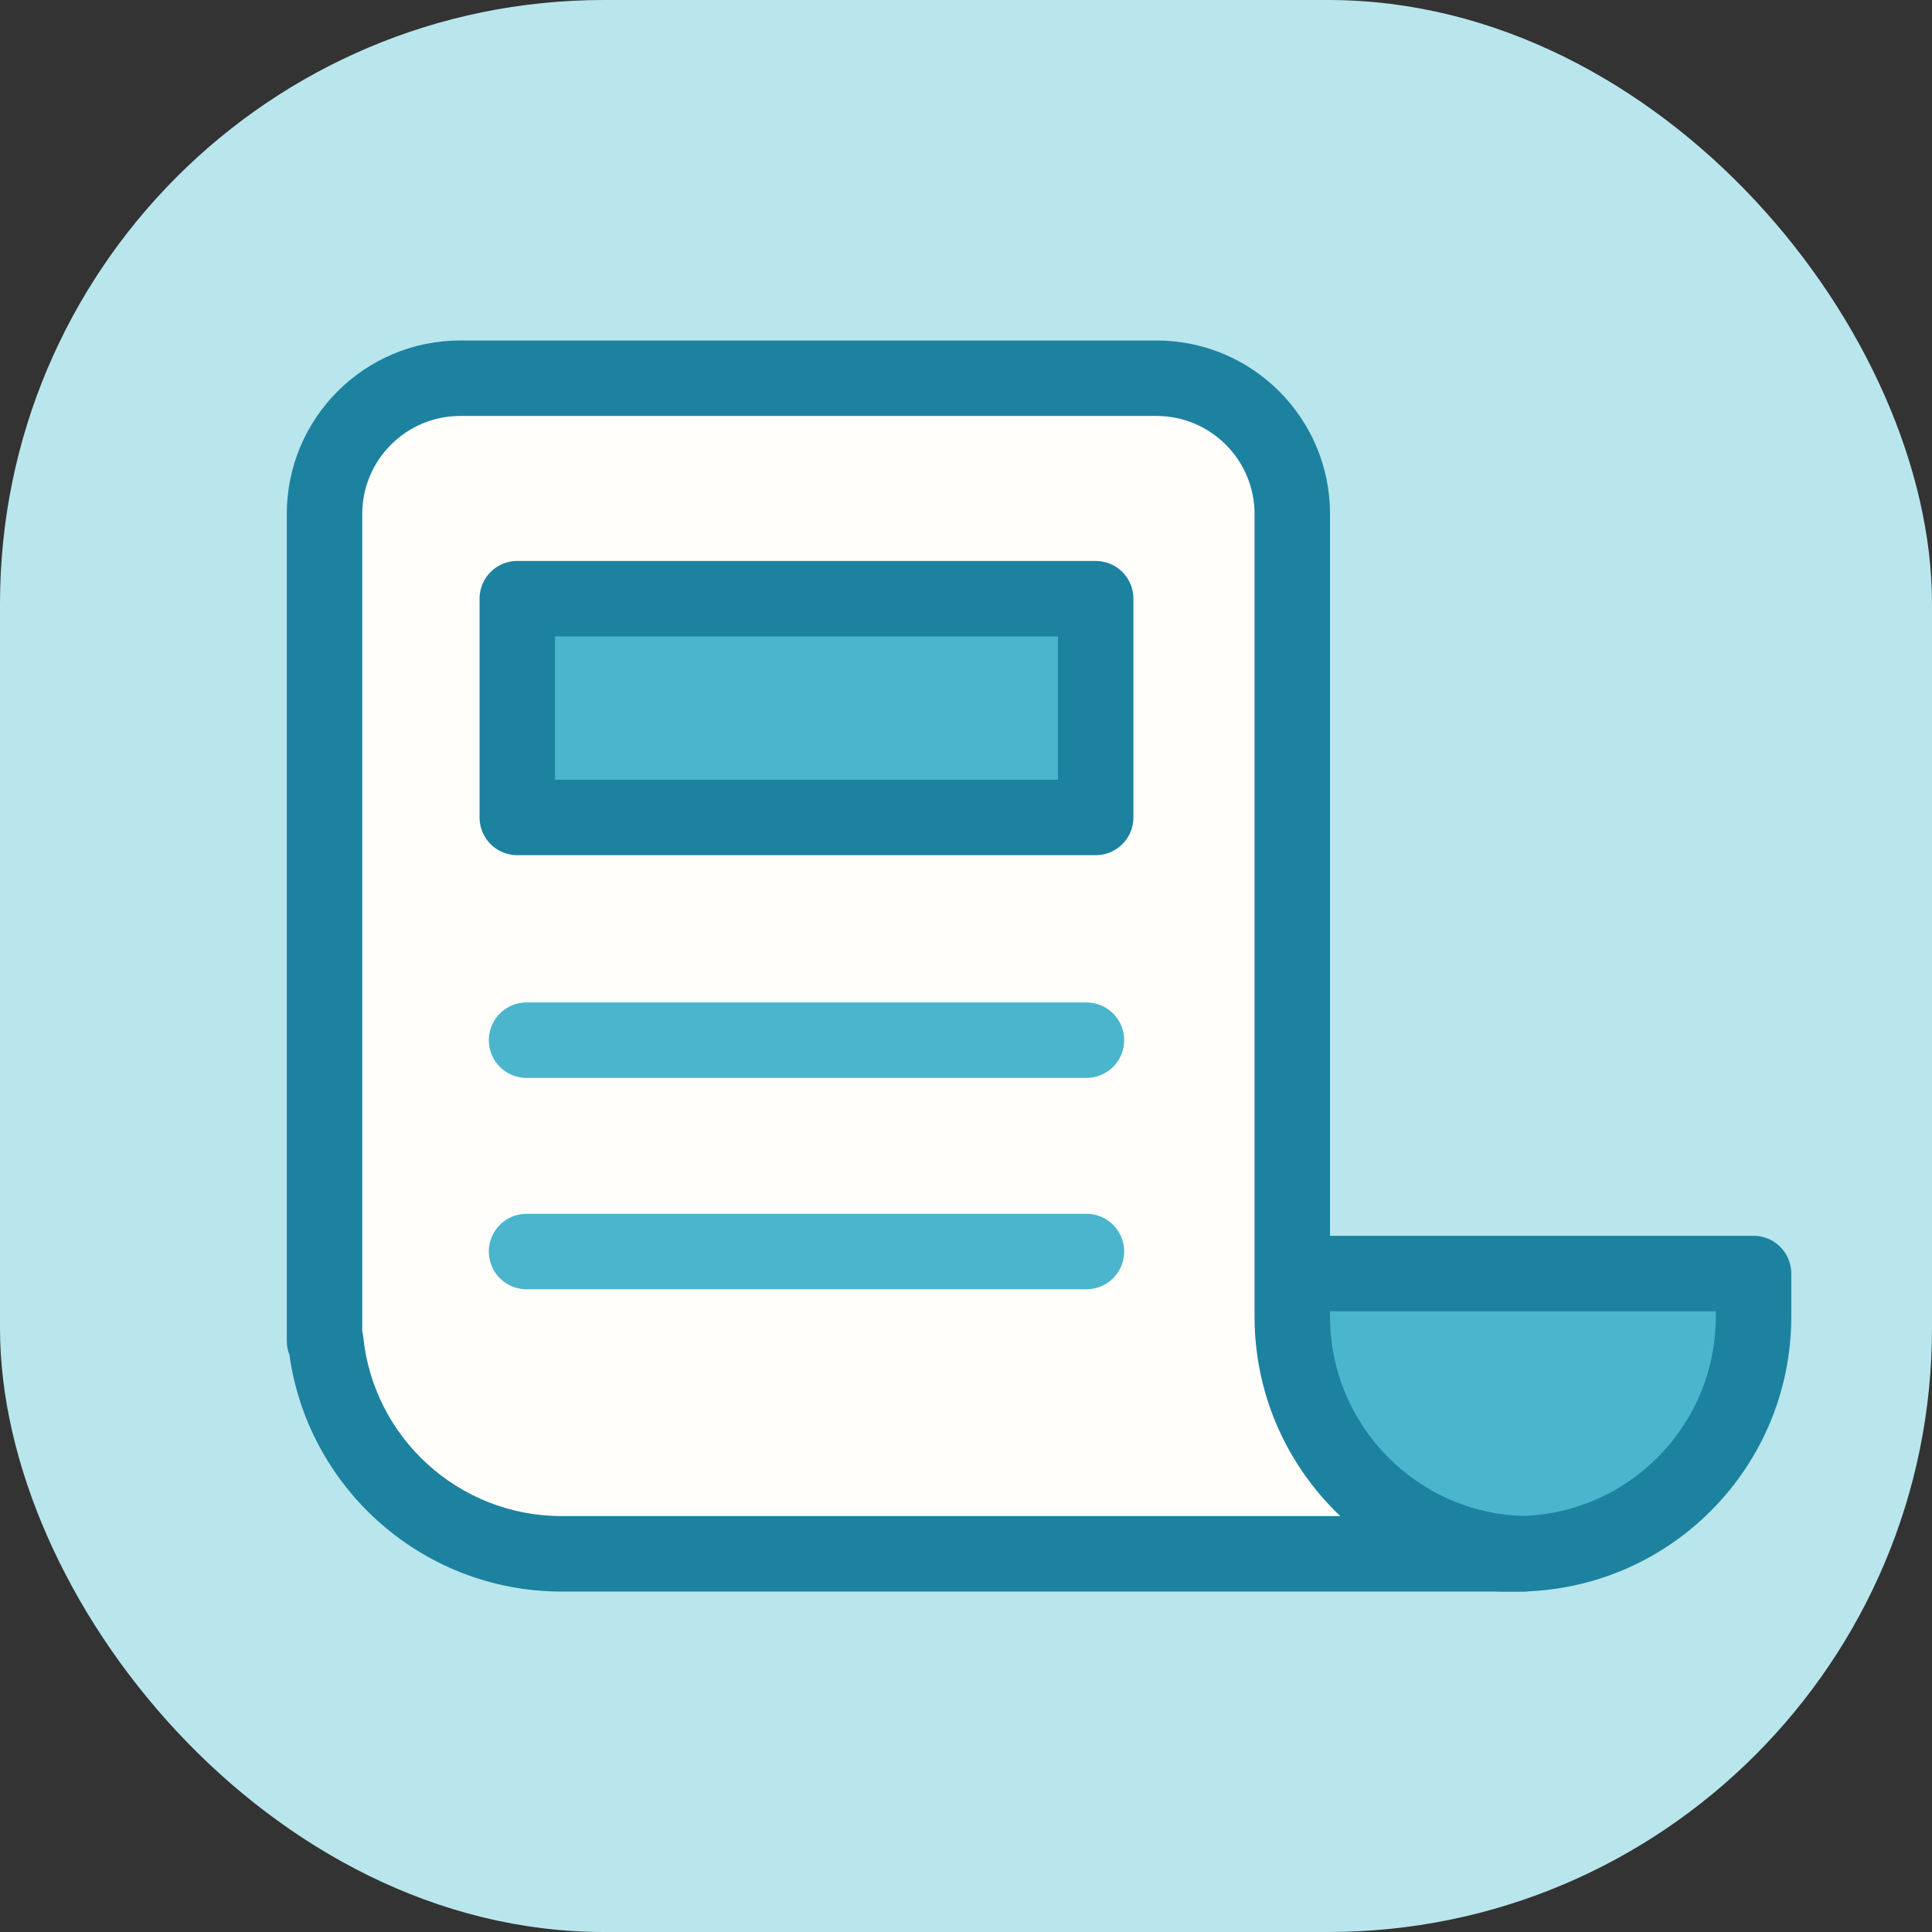
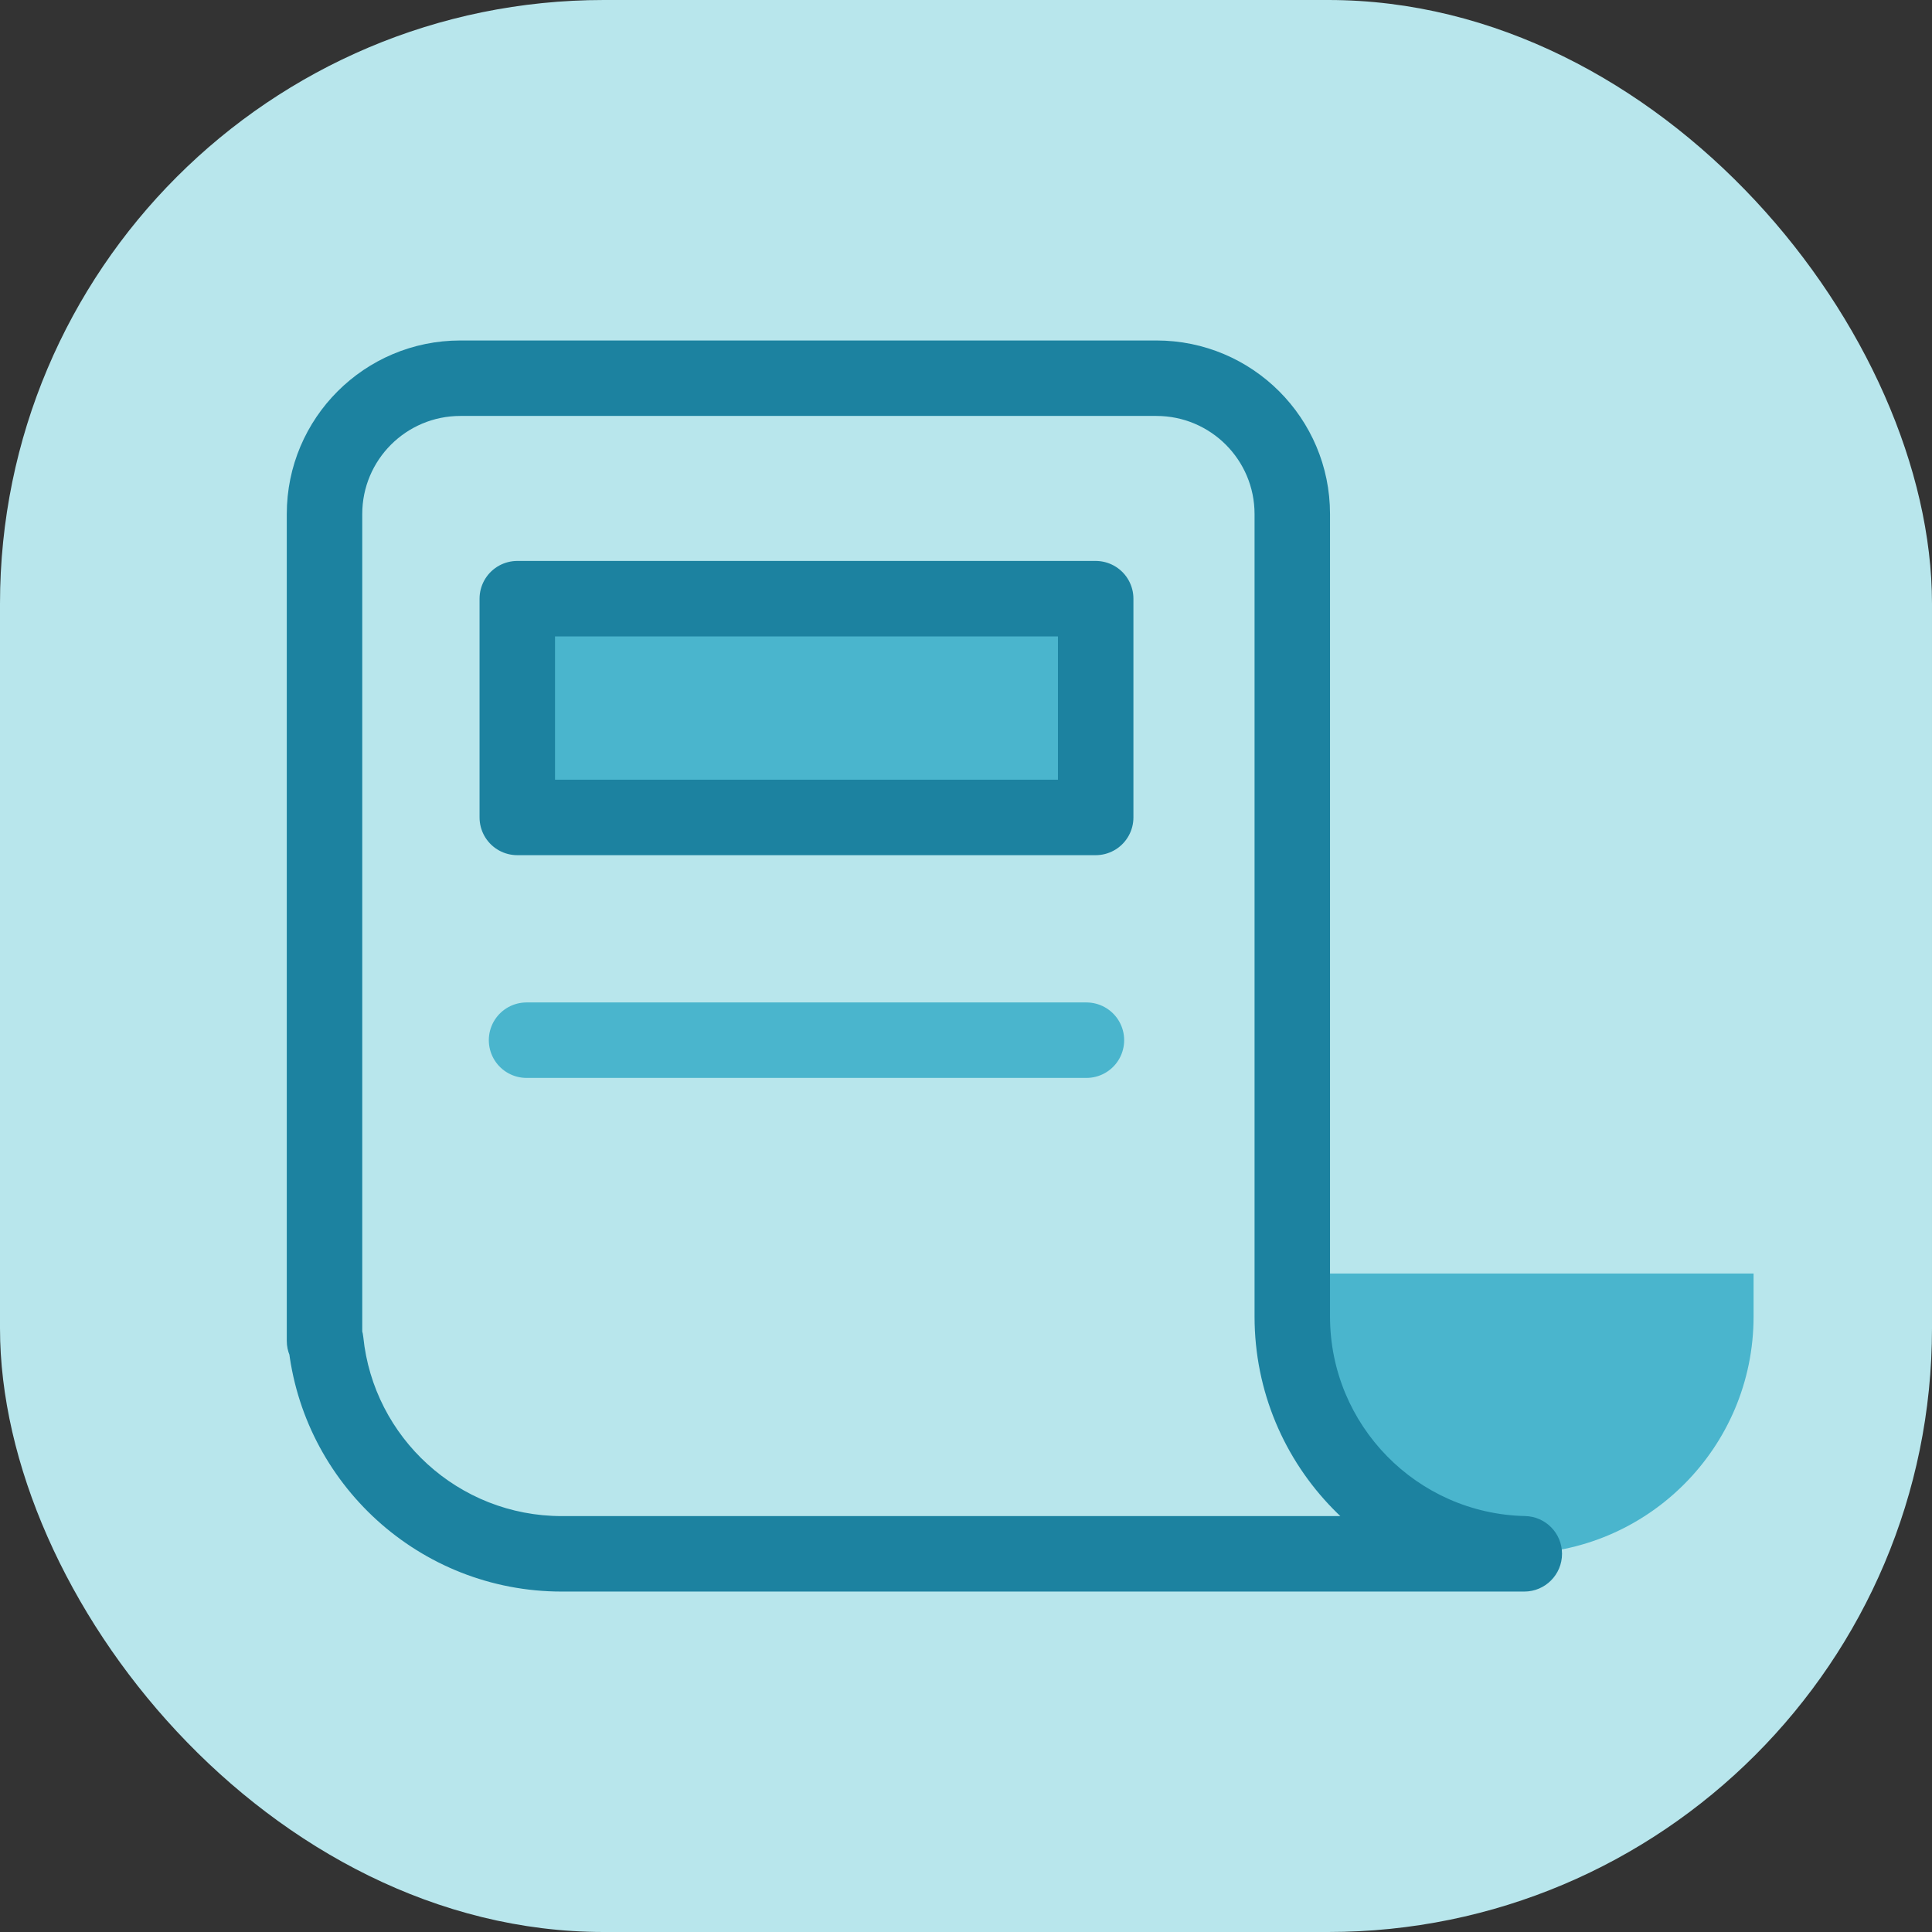
<svg xmlns="http://www.w3.org/2000/svg" width="48" height="48" viewBox="0 0 48 48" fill="none">
  <rect x="0" y="0" width="48" height="48" fill="#333333" stroke="none" />
  <g clip-path="url(#clip0_616_77959)">
-     <path d="M26.881 19.55V20.941L24.71 22.93C26.296 22.982 27.219 23.97 27.219 25.361C27.219 26.895 26.036 28.156 23.995 28.156C22.305 28.156 21.148 27.246 20.628 25.92L22.188 25.27C22.578 26.102 23.124 26.544 23.982 26.544C24.801 26.544 25.334 26.089 25.334 25.335C25.334 24.659 24.905 24.23 24.112 24.23C23.774 24.23 23.384 24.334 23.046 24.568L22.084 23.424L24.554 21.149H21.018V19.55H26.881Z" fill="black" />
+     <path d="M26.881 19.55V20.941L24.71 22.93C26.296 22.982 27.219 23.97 27.219 25.361C27.219 26.895 26.036 28.156 23.995 28.156C22.305 28.156 21.148 27.246 20.628 25.92L22.188 25.27C24.801 26.544 25.334 26.089 25.334 25.335C25.334 24.659 24.905 24.23 24.112 24.23C23.774 24.23 23.384 24.334 23.046 24.568L22.084 23.424L24.554 21.149H21.018V19.55H26.881Z" fill="black" />
    <rect width="48" height="48" rx="15" fill="#B8E6EC" />
    <path d="M31.555 31.64H43.567V32.709C43.567 35.965 40.927 38.604 37.671 38.604H37.45C34.194 38.604 31.555 35.965 31.555 32.709V31.64Z" fill="#4AB5CD" />
-     <path d="M31.555 31.64V30.703H30.617V31.64H31.555ZM43.567 31.64H44.504C44.504 31.123 44.084 30.703 43.567 30.703V31.64ZM31.555 32.578H43.567V30.703H31.555V32.578ZM42.629 31.64V32.709H44.504V31.64H42.629ZM37.671 37.667H37.45V39.542H37.671V37.667ZM32.492 32.709V31.64H30.617V32.709H32.492ZM37.45 37.667C34.712 37.667 32.492 35.447 32.492 32.709H30.617C30.617 36.483 33.676 39.542 37.45 39.542V37.667ZM42.629 32.709C42.629 35.447 40.409 37.667 37.671 37.667V39.542C41.445 39.542 44.504 36.483 44.504 32.709H42.629Z" fill="#1C82A0" />
-     <path fill-rule="evenodd" clip-rule="evenodd" d="M11.438 9.396C9.574 9.396 8.062 10.907 8.062 12.771V31.64V32.709V33.314H8.093C8.396 36.286 10.906 38.604 13.958 38.604H37.87V38.603C34.675 38.533 32.106 35.921 32.106 32.709V31.64H32.106V12.771C32.106 10.907 30.595 9.396 28.731 9.396H11.438Z" fill="#FFFEFB" />
    <path d="M8.062 33.314H7.125C7.125 33.831 7.545 34.251 8.062 34.251V33.314ZM8.093 33.314L9.026 33.219C8.977 32.74 8.574 32.376 8.093 32.376V33.314ZM37.87 38.604V39.542C38.388 39.542 38.808 39.122 38.808 38.604H37.87ZM37.87 38.603H38.808C38.808 38.093 38.4 37.677 37.891 37.666L37.87 38.603ZM32.106 31.64H33.044C33.044 31.123 32.624 30.703 32.106 30.703V31.64ZM32.106 31.64H31.169C31.169 32.158 31.588 32.578 32.106 32.578V31.64ZM9 12.771C9 11.425 10.091 10.334 11.438 10.334V8.459C9.056 8.459 7.125 10.389 7.125 12.771H9ZM9 31.64V12.771H7.125V31.64H9ZM7.125 31.64V32.709H9V31.64H7.125ZM9 33.314V32.709H7.125V33.314H9ZM8.093 32.376H8.062V34.251H8.093V32.376ZM7.16 33.409C7.512 36.854 10.42 39.542 13.958 39.542V37.667C11.392 37.667 9.28 35.717 9.026 33.219L7.16 33.409ZM13.958 39.542H37.87V37.667H13.958V39.542ZM38.808 38.604V38.603H36.933V38.604H38.808ZM37.891 37.666C35.204 37.607 33.044 35.41 33.044 32.709H31.169C31.169 36.432 34.146 39.459 37.849 39.54L37.891 37.666ZM33.044 32.709V31.64H31.169V32.709H33.044ZM32.106 30.703H32.106V32.578H32.106V30.703ZM31.169 12.771V31.64H33.044V12.771H31.169ZM28.731 10.334C30.077 10.334 31.169 11.425 31.169 12.771H33.044C33.044 10.389 31.113 8.459 28.731 8.459V10.334ZM11.438 10.334H28.731V8.459H11.438V10.334Z" fill="#1C82A0" />
    <rect x="12.852" y="14.874" width="14.37" height="5.435" fill="#4AB5CD" stroke="#1C82A0" stroke-width="1.875" stroke-linejoin="round" />
    <path d="M13.082 25.843H26.992" stroke="#4AB5CD" stroke-width="1.875" stroke-linecap="round" stroke-linejoin="round" />
-     <path d="M13.082 31.094H26.992" stroke="#4AB5CD" stroke-width="1.875" stroke-linecap="round" stroke-linejoin="round" />
  </g>
  <defs>
    <clipPath id="clip0_616_77959">
      <rect width="48" height="48" rx="10" fill="white" />
    </clipPath>
  </defs>
</svg>